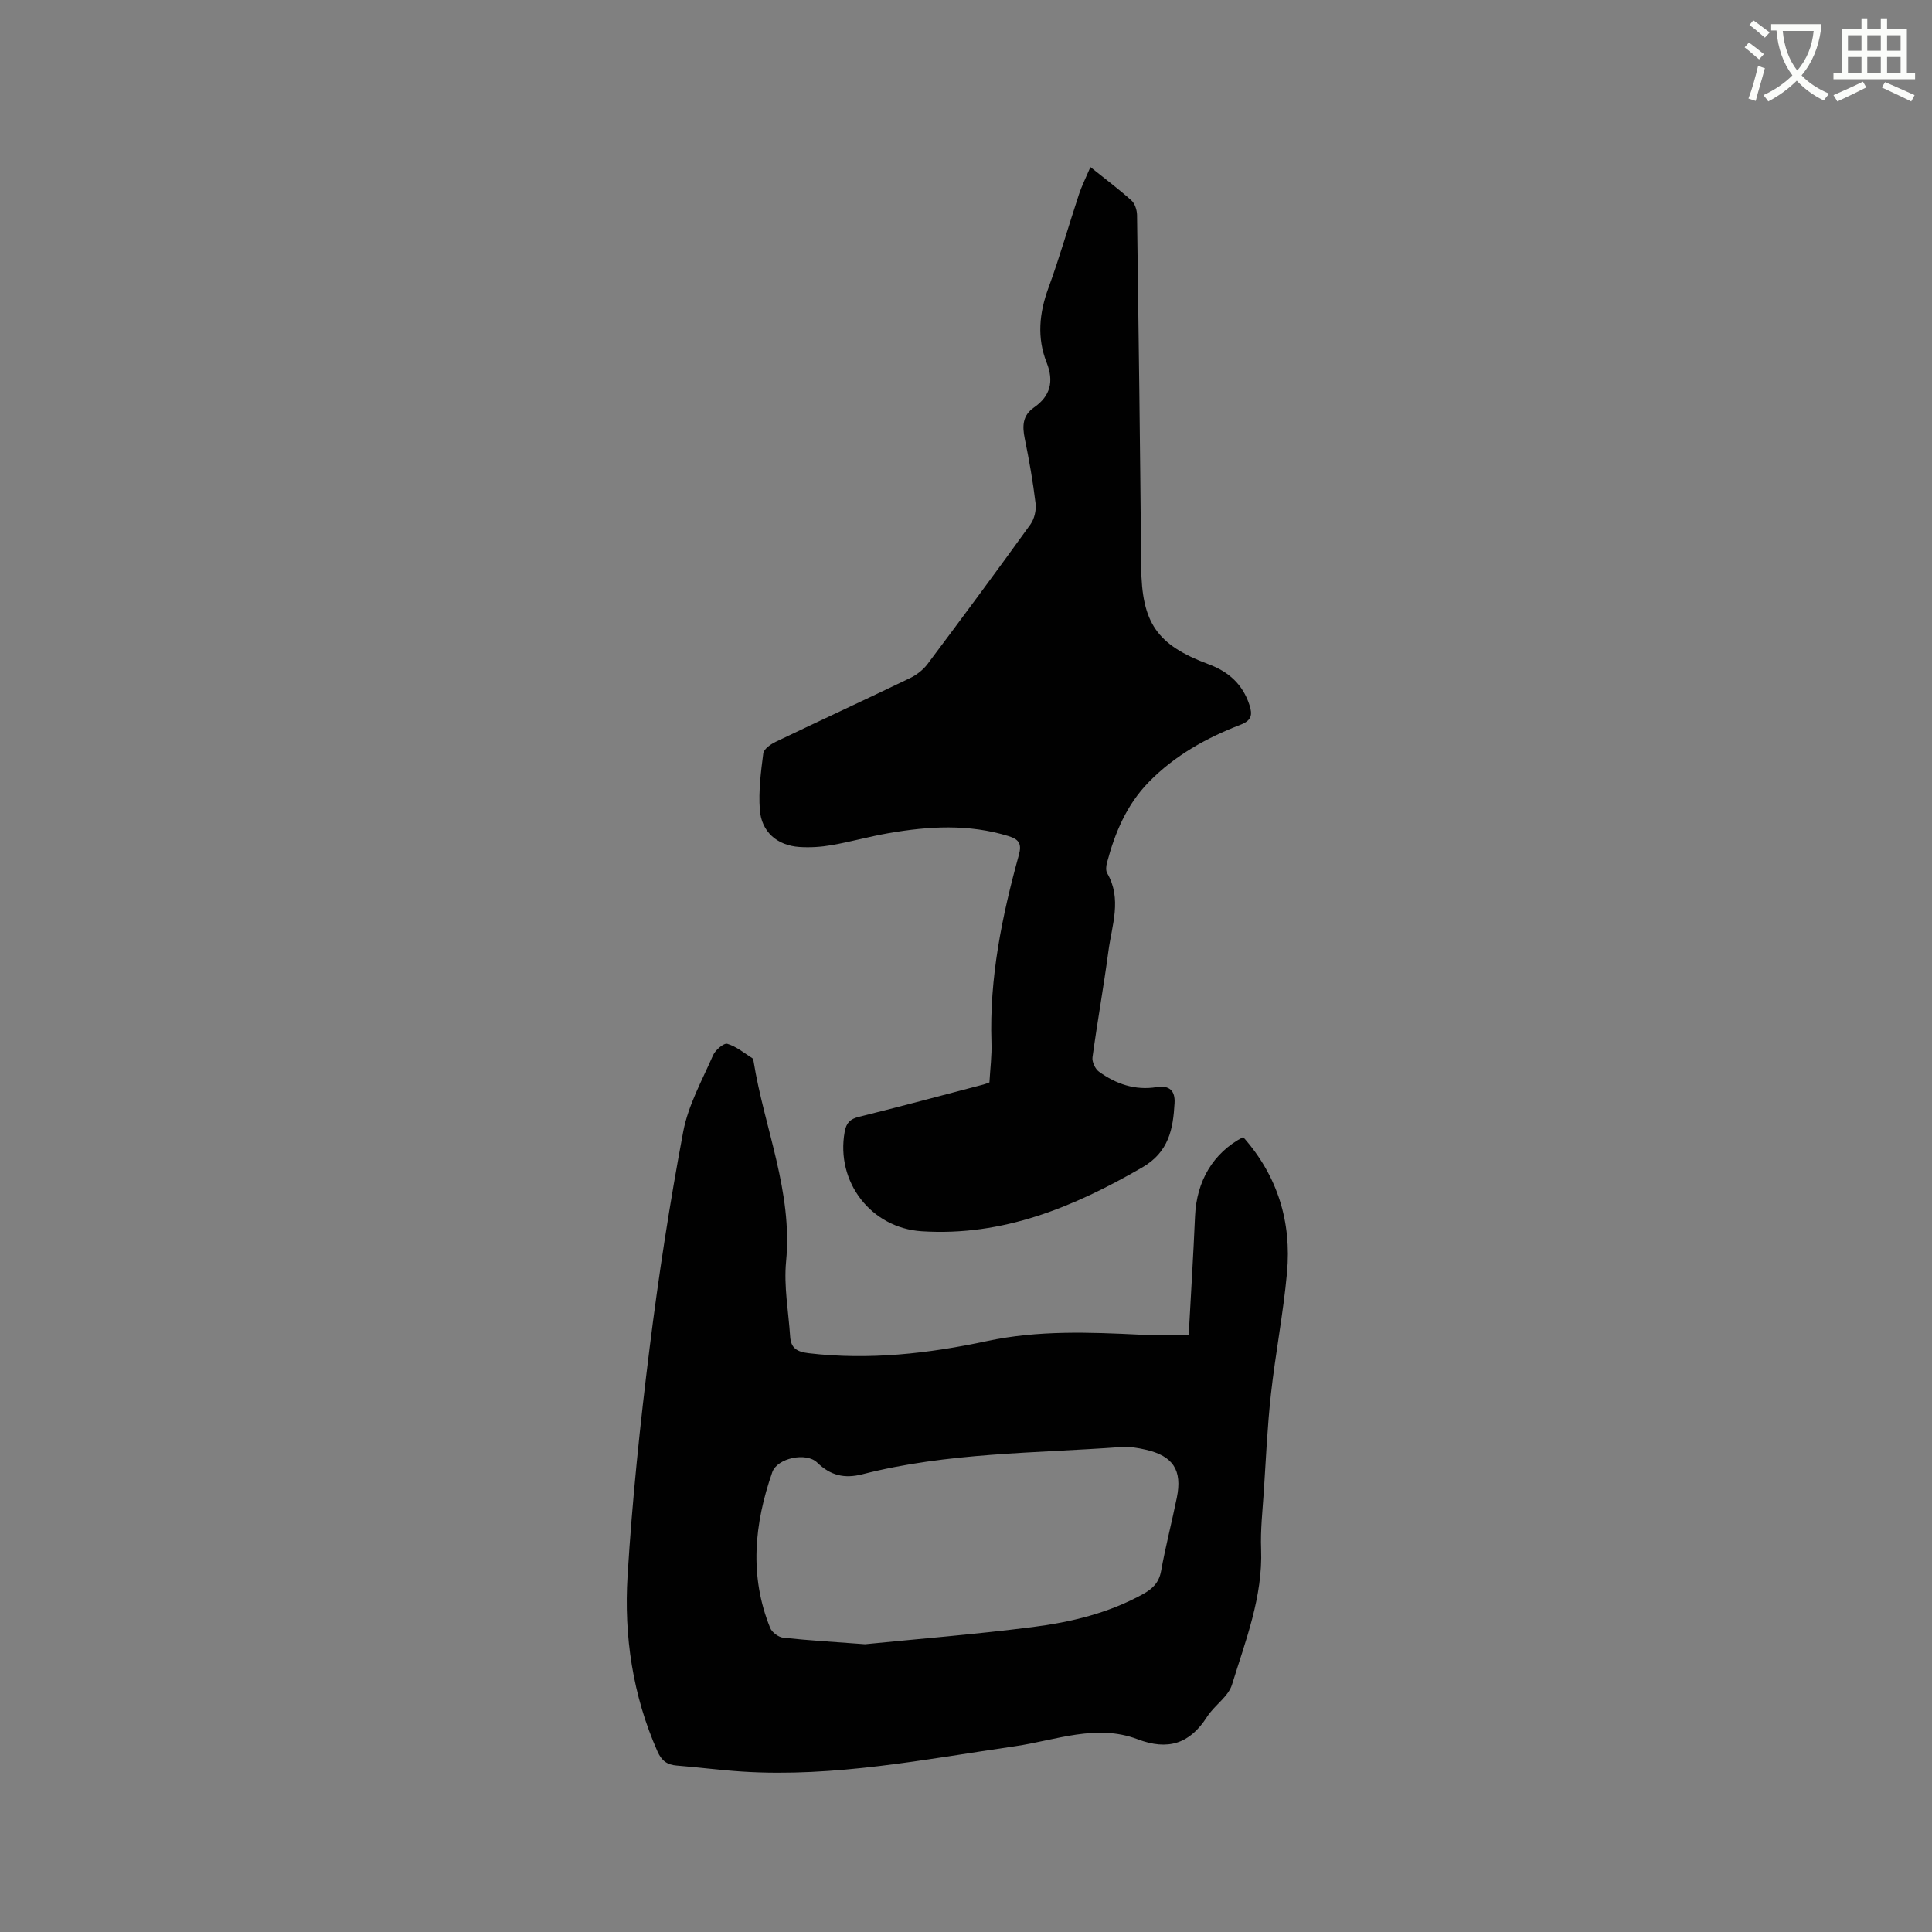
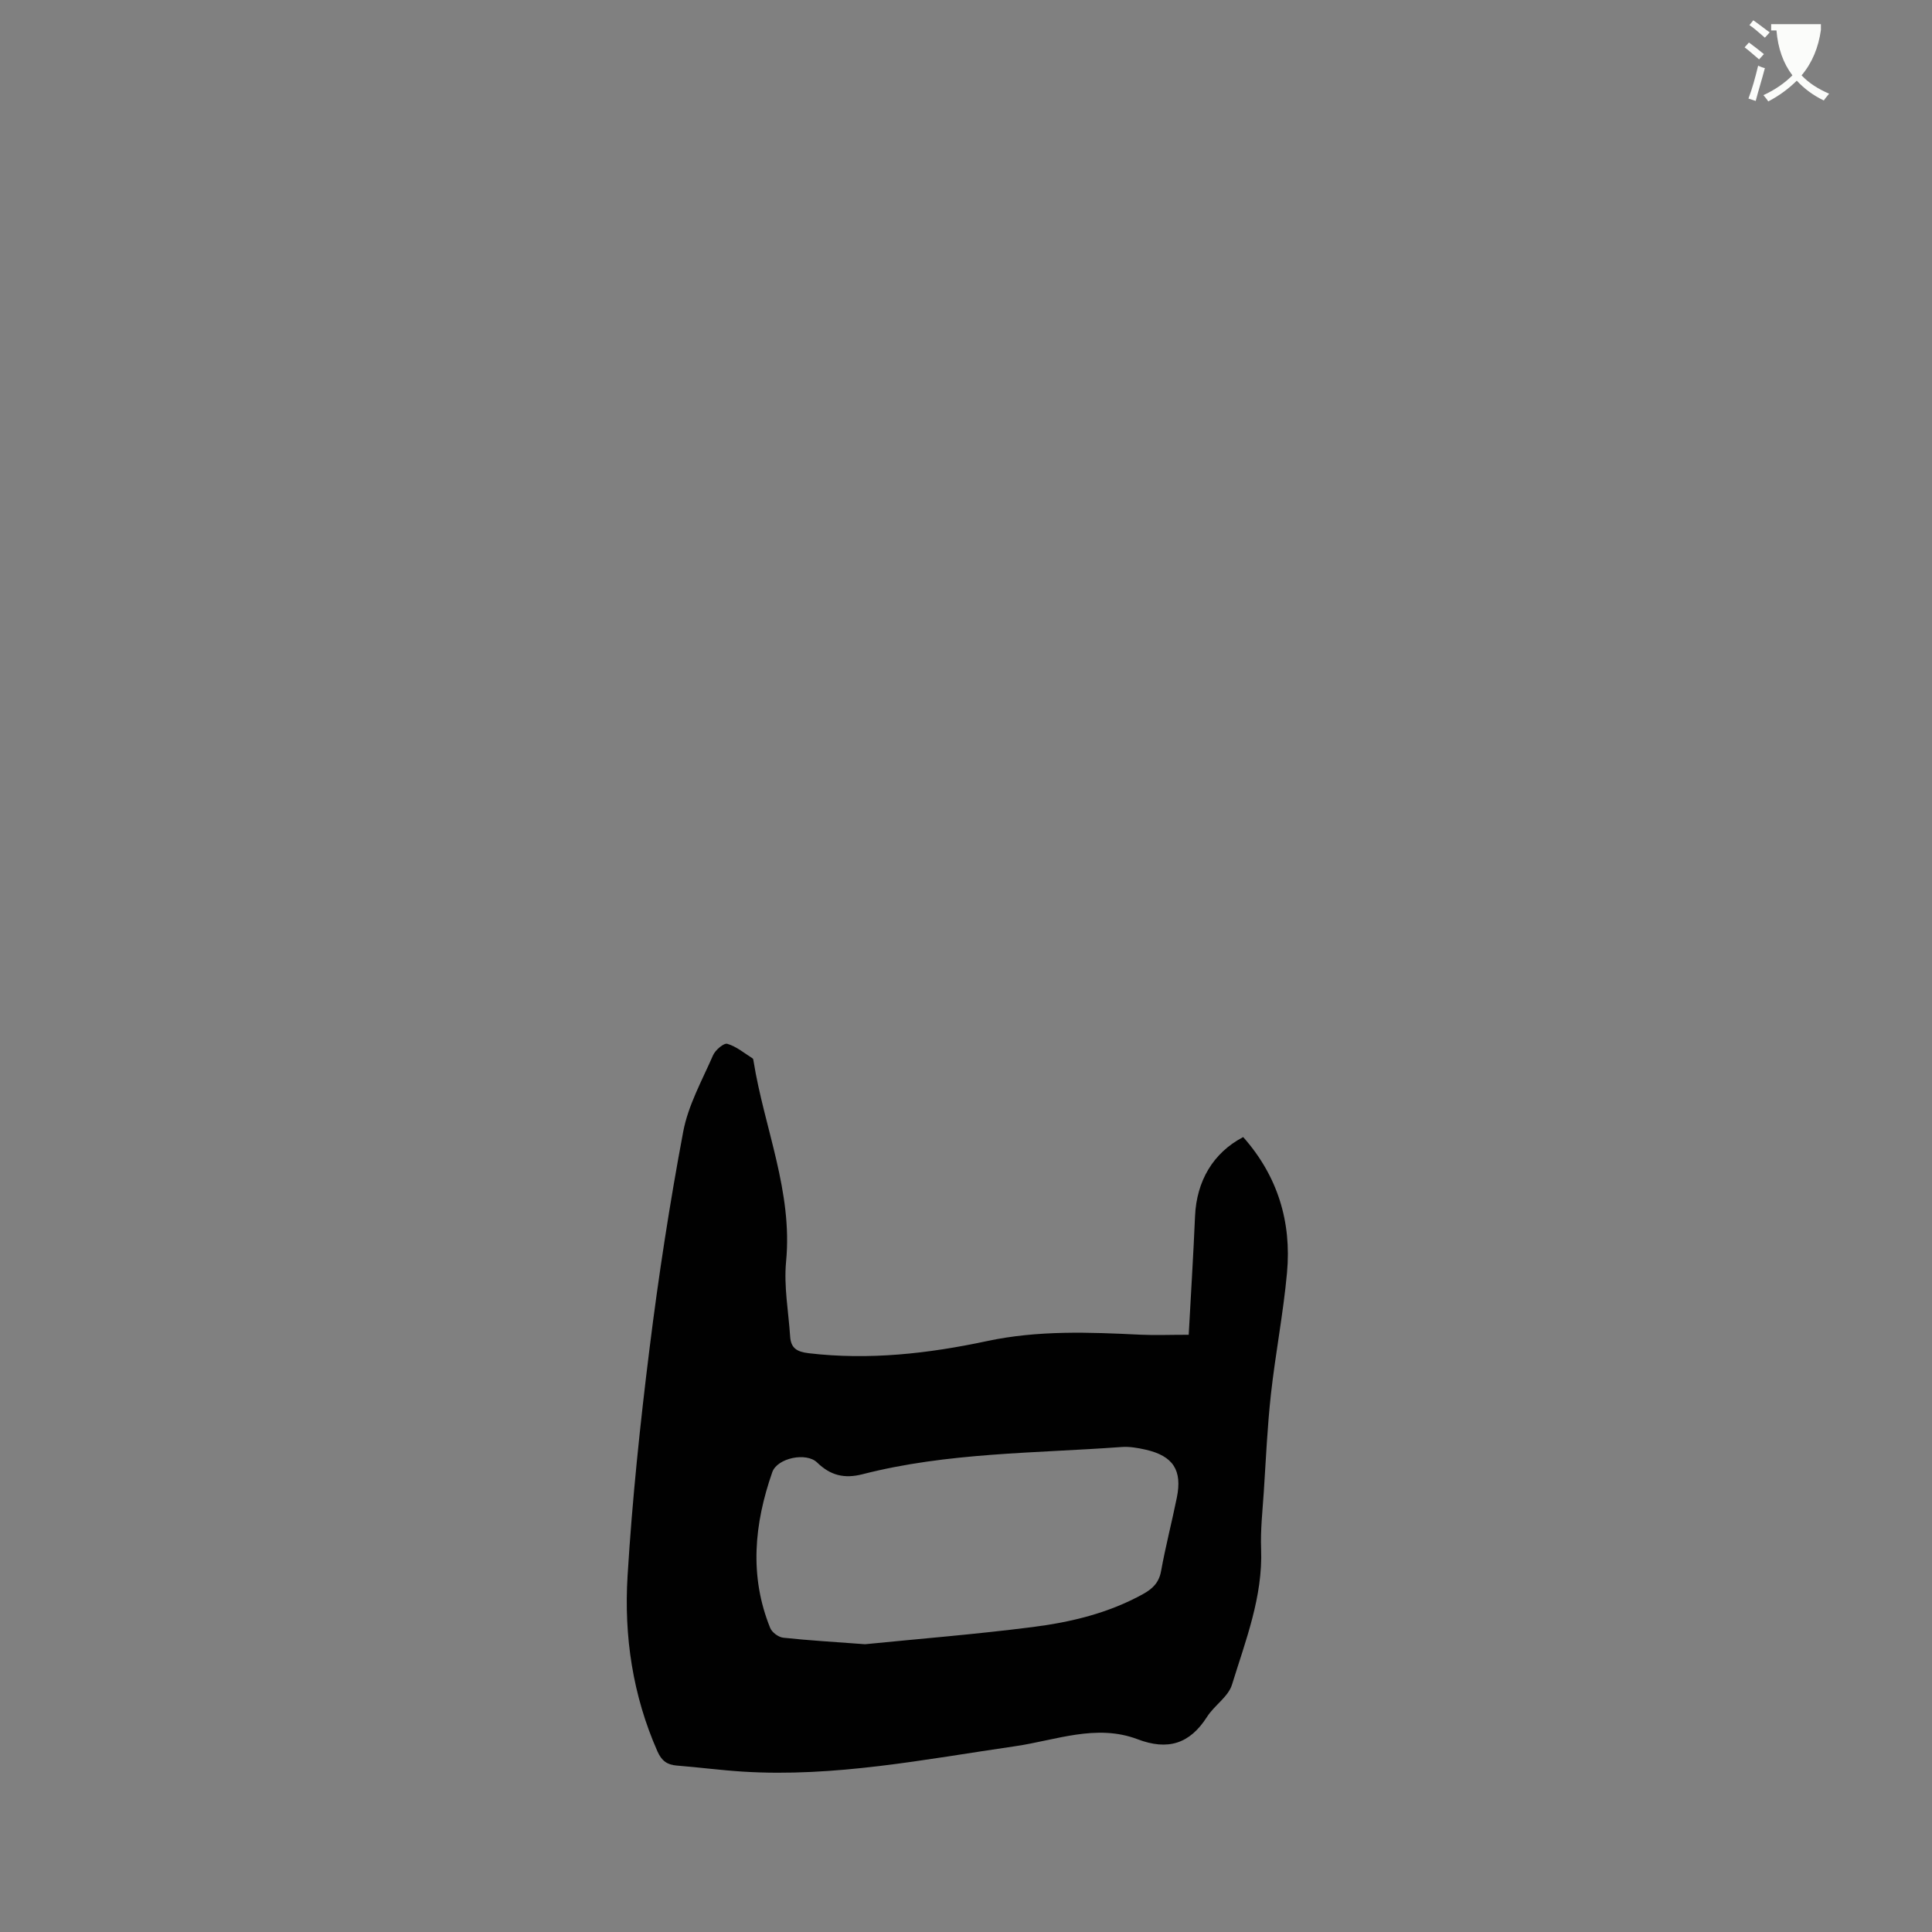
<svg xmlns="http://www.w3.org/2000/svg" enable-background="new 0 0 400 400" viewBox="0 0 400 400">
  <rect x="0" y="0" width="400" height="400" fill="#808080" stroke="none" />
-   <path d="m362.1 8.8c1.1.8 2.1 1.6 3.1 2.4l-1 1.1c-1.3-1.1-2.3-2-3-2.5zm1.9 4.8c.5.2.9.4 1.4.5-.6 2.3-1.3 4.5-1.9 6.8l-1.5-.5c.8-2.1 1.4-4.3 2-6.8zm-1-9.4c1.3.9 2.4 1.8 3.4 2.5l-1 1.1c-1.4-1.2-2.4-2.1-3.2-2.6zm3.7 2.2v-1.4h10.3v1.2c-.5 3.6-1.8 6.8-4 9.4 1.5 1.6 3.4 2.8 5.7 3.8-.3.4-.7.8-1.1 1.4-2.3-1.1-4.1-2.5-5.6-4.1-1.6 1.6-3.6 3.1-5.9 4.3-.3-.5-.7-.9-1-1.3 2.4-1.1 4.4-2.5 6-4.1-1.9-2.5-3-5.6-3.3-9.3h-1.1zm8.8 0h-6.4c.3 3.3 1.3 6 3 8.2 2-2.3 3.1-5.1 3.4-8.2z" fill="#fbfcfa" />
-   <path d="m385.3 3.8h1.3v2.2h2.8v-2.2h1.3v2.2h4.1v9.1h1.7v1.3h-16.9v-1.3h1.7v-9.1h4.1v-2.2zm.4 13.1.7 1.2c-1.8.9-3.8 1.9-6 2.9-.2-.4-.5-.8-.8-1.3 2.3-1 4.3-1.9 6.1-2.8zm-3.1-6.4h2.8v-3.2h-2.8zm0 4.6h2.8v-3.3h-2.8zm4-4.6h2.8v-3.2h-2.8zm0 4.6h2.8v-3.3h-2.8zm3.7 1.9c2.1.9 4.1 1.8 6.1 2.7l-.7 1.3c-2.2-1.1-4.2-2-6.1-2.9zm3.2-9.7h-2.8v3.2h2.8zm-2.8 7.8h2.8v-3.3h-2.8z" fill="#fbfcfa" />
+   <path d="m362.1 8.8c1.1.8 2.1 1.6 3.1 2.4l-1 1.1c-1.3-1.1-2.3-2-3-2.5zm1.9 4.8c.5.2.9.4 1.4.5-.6 2.3-1.3 4.5-1.9 6.8l-1.5-.5c.8-2.1 1.4-4.3 2-6.8zm-1-9.4c1.3.9 2.4 1.8 3.4 2.5l-1 1.1c-1.4-1.2-2.4-2.1-3.2-2.6zm3.7 2.2v-1.4h10.3v1.2c-.5 3.6-1.8 6.8-4 9.4 1.5 1.6 3.4 2.8 5.7 3.8-.3.4-.7.8-1.1 1.4-2.3-1.1-4.1-2.5-5.6-4.1-1.6 1.6-3.6 3.1-5.9 4.3-.3-.5-.7-.9-1-1.3 2.4-1.1 4.4-2.5 6-4.1-1.9-2.5-3-5.6-3.3-9.3h-1.1zm8.8 0h-6.4z" fill="#fbfcfa" />
  <g fill="#010101">
    <path d="m246.11 276.35c.45-8.3.96-16.42 1.31-24.54.31-7.28 3.74-13.14 9.97-16.39 7.12 8.03 10.04 17.53 9.07 28.09-.77 8.42-2.4 16.75-3.33 25.16-.74 6.73-1.04 13.51-1.48 20.28-.26 3.91-.7 7.84-.55 11.75.37 9.9-3.21 18.94-6.03 28.09-.77 2.51-3.66 4.29-5.17 6.67-3.58 5.6-8.11 7.01-14.38 4.63-8.54-3.24-16.93.22-25.31 1.44-18.75 2.72-37.4 6.47-56.5 5.26-4.54-.29-9.06-.89-13.6-1.25-2.01-.16-3.14-1.01-3.99-2.93-5.13-11.6-6.95-23.87-6.19-36.32.96-15.74 2.6-31.45 4.55-47.1 1.87-15.02 4.17-30 6.97-44.88 1.03-5.48 3.91-10.63 6.18-15.83.47-1.08 2.23-2.58 2.95-2.37 1.89.55 3.53 1.94 5.25 3.03.13.08.15.39.19.59 2.22 13.82 8.13 26.98 6.73 41.47-.49 5.1.5 10.34.84 15.51.16 2.38 1.34 3.16 3.85 3.46 12.48 1.47 24.76.08 36.89-2.51 10.62-2.27 21.24-1.84 31.92-1.32 2.94.13 5.9.01 9.86.01zm-67.01 64.07c10.86-1.09 22.78-2.04 34.64-3.55 7.97-1.01 15.82-2.89 22.97-6.87 1.93-1.07 3.25-2.35 3.68-4.73.92-5.1 2.23-10.12 3.26-15.2 1.16-5.68-.77-8.64-6.45-9.93-1.63-.37-3.36-.68-5.02-.55-17.92 1.31-36.02 1.12-53.59 5.63-3.79.97-6.65.26-9.42-2.43-2.25-2.18-8.25-.93-9.28 2.01-3.72 10.66-4.8 21.47-.43 32.25.37.92 1.72 1.92 2.71 2.02 5.27.57 10.56.87 16.93 1.35z" />
-     <path d="m225.76 34.59c3.11 2.5 5.91 4.59 8.49 6.91.72.65 1.14 1.98 1.16 3 .34 24.27.64 48.54.86 72.82.11 11.6 3.19 16.2 14 20.22 4.11 1.53 7.04 4.16 8.42 8.43.65 2.02.46 3.19-1.85 4.08-7.07 2.72-13.62 6.37-18.98 11.85-4.59 4.69-7.03 10.51-8.67 16.72-.18.68-.28 1.61.04 2.16 3.1 5.34.97 10.76.26 16.12-.98 7.35-2.3 14.65-3.3 21.99-.13.94.55 2.42 1.34 2.99 3.53 2.55 7.49 3.92 11.94 3.2 2.64-.43 3.86.74 3.71 3.31-.3 5.39-1.19 10.14-6.7 13.32-14.18 8.19-28.81 14.29-45.64 13.21-10.46-.67-17.84-10.17-15.96-20.59.34-1.86 1.11-2.64 2.94-3.1 8.63-2.14 17.22-4.44 25.82-6.7.39-.1.76-.27 1.21-.43.16-2.82.52-5.57.42-8.3-.45-13.29 2.18-26.12 5.68-38.81.64-2.32-.02-3.22-2.14-3.88-8.24-2.55-16.54-2.05-24.84-.61-3.96.69-7.85 1.79-11.8 2.48-2.17.38-4.44.52-6.63.38-4.63-.3-7.9-3.12-8.23-7.74-.28-3.85.22-7.79.72-11.65.12-.9 1.53-1.88 2.56-2.38 9.26-4.44 18.58-8.74 27.83-13.2 1.36-.66 2.71-1.7 3.61-2.9 7.18-9.58 14.31-19.21 21.31-28.92.81-1.13 1.23-2.92 1.07-4.31-.54-4.51-1.34-9.01-2.25-13.47-.52-2.58-.47-4.77 1.91-6.42 3.41-2.37 4.17-5.41 2.62-9.32-2.03-5.13-1.53-10.24.37-15.42 2.33-6.35 4.17-12.88 6.3-19.31.58-1.78 1.44-3.48 2.4-5.73z" />
  </g>
</svg>